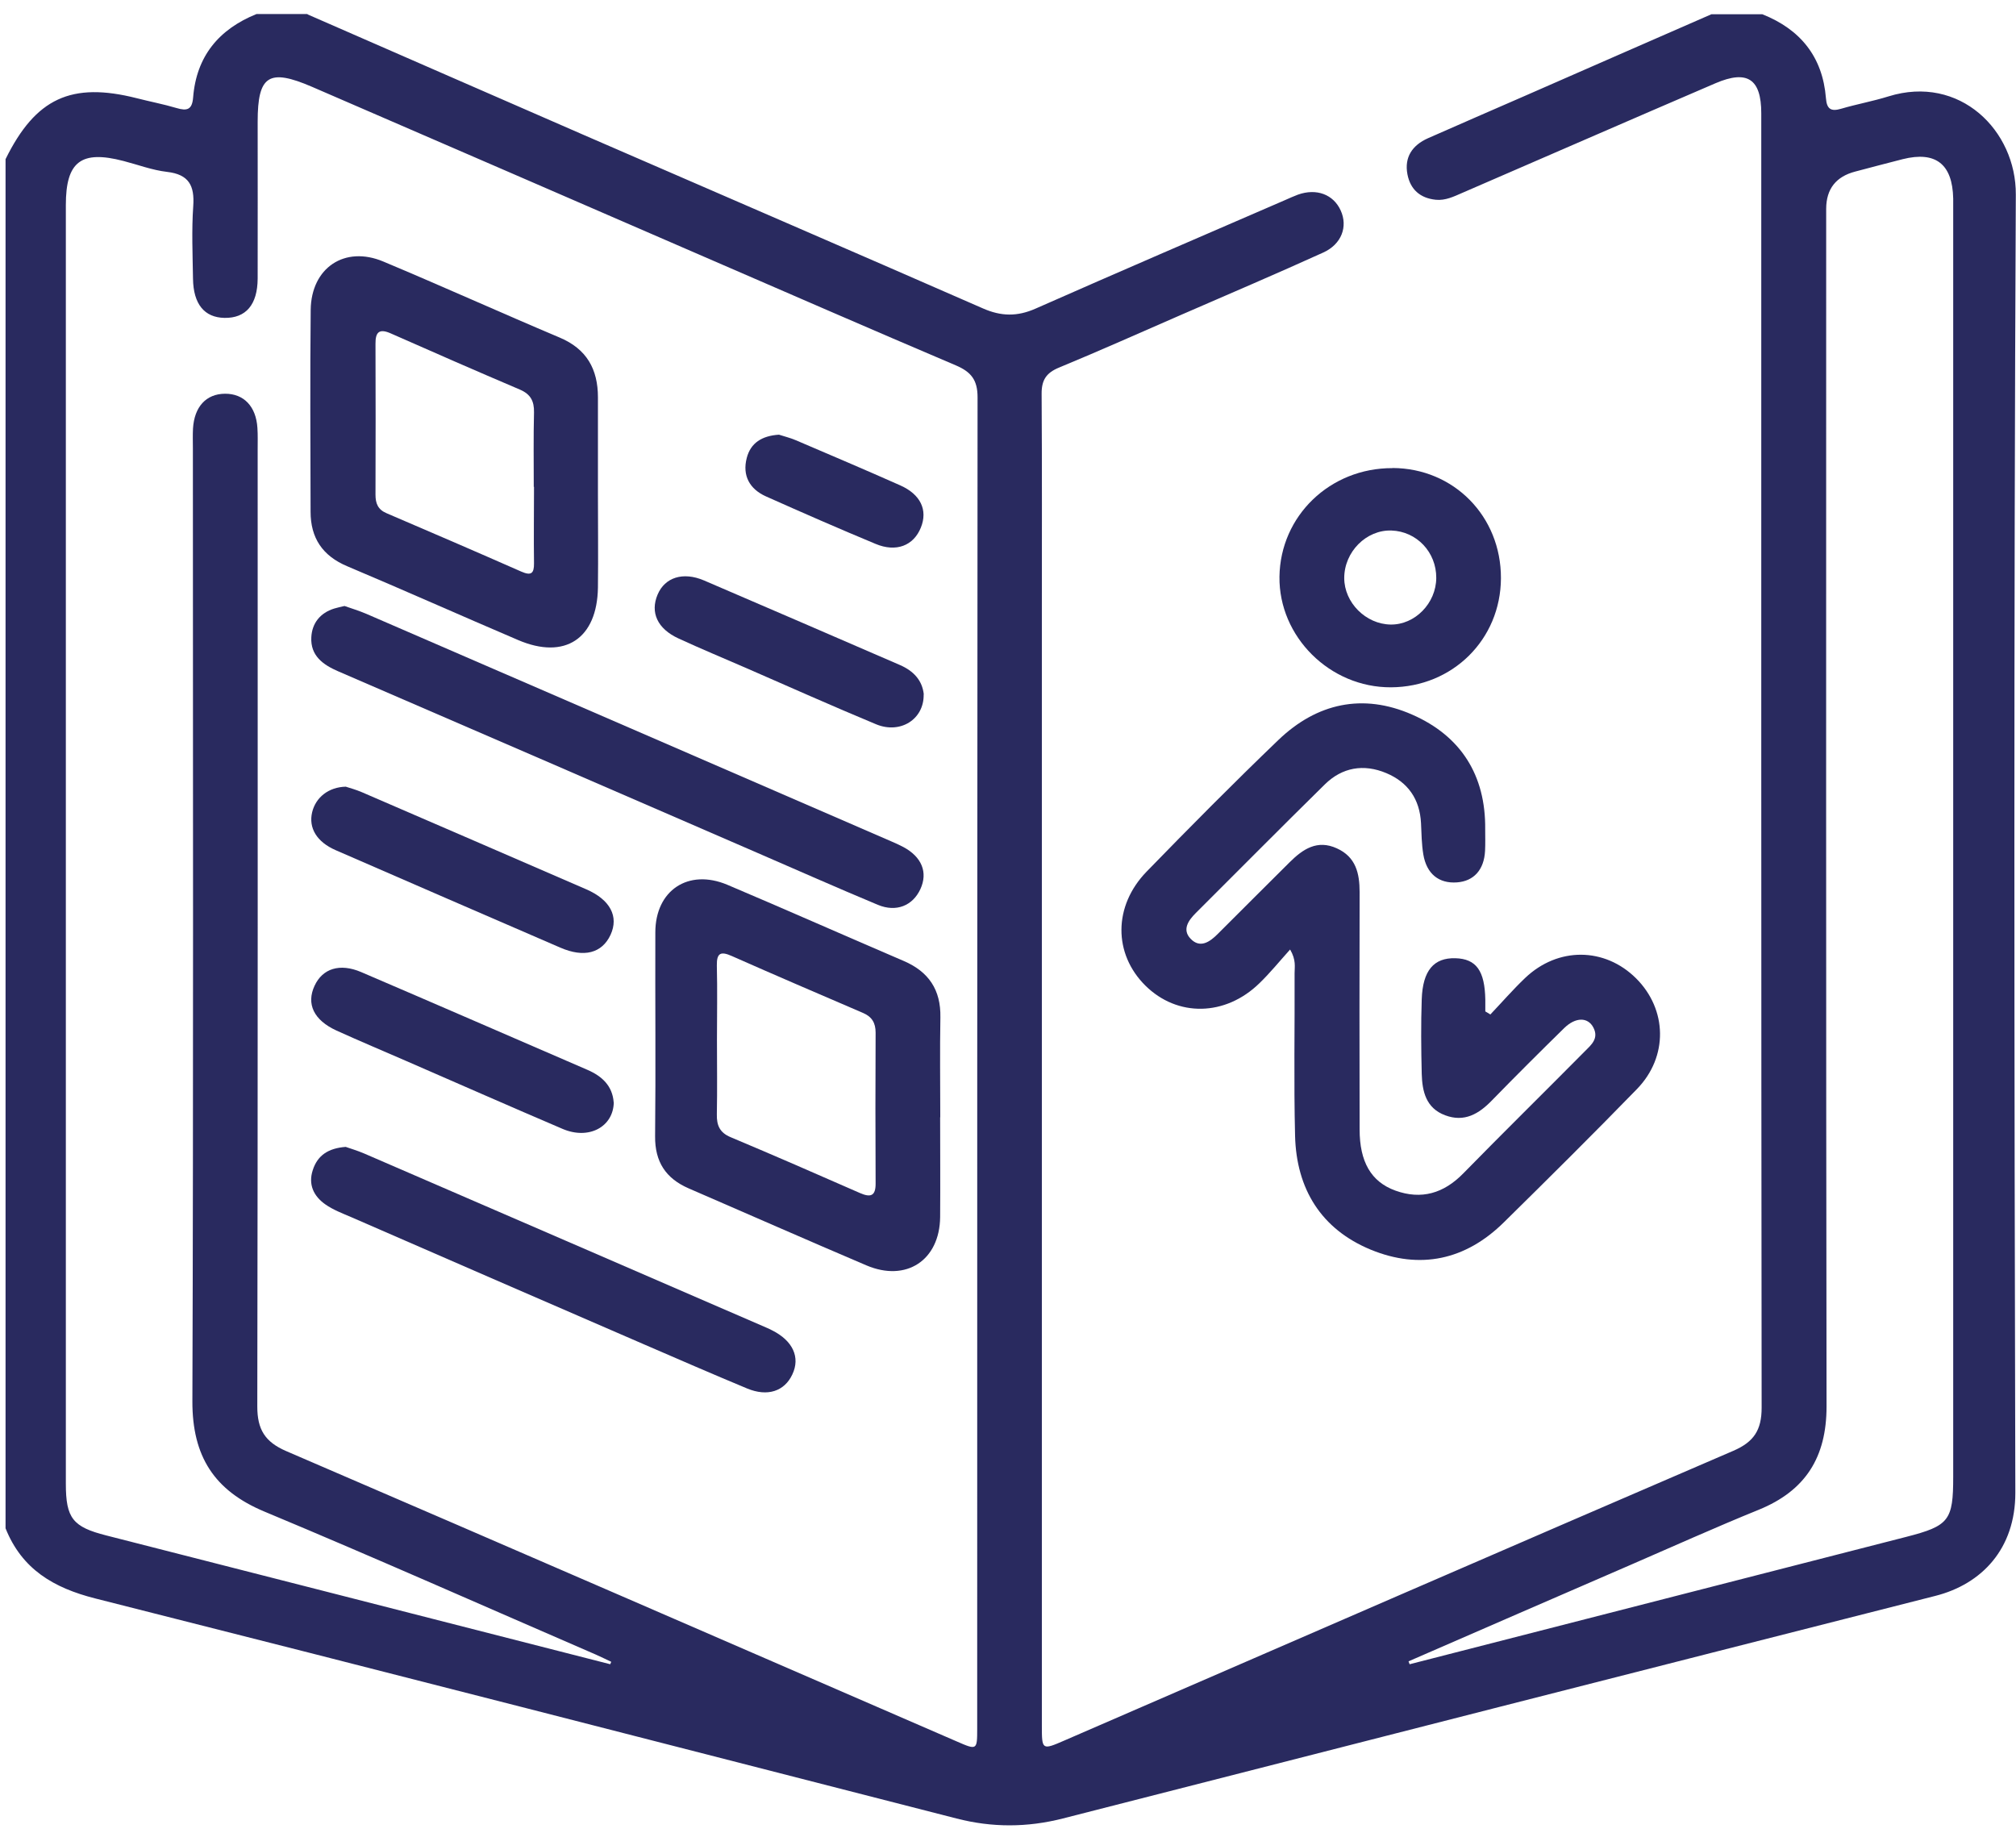
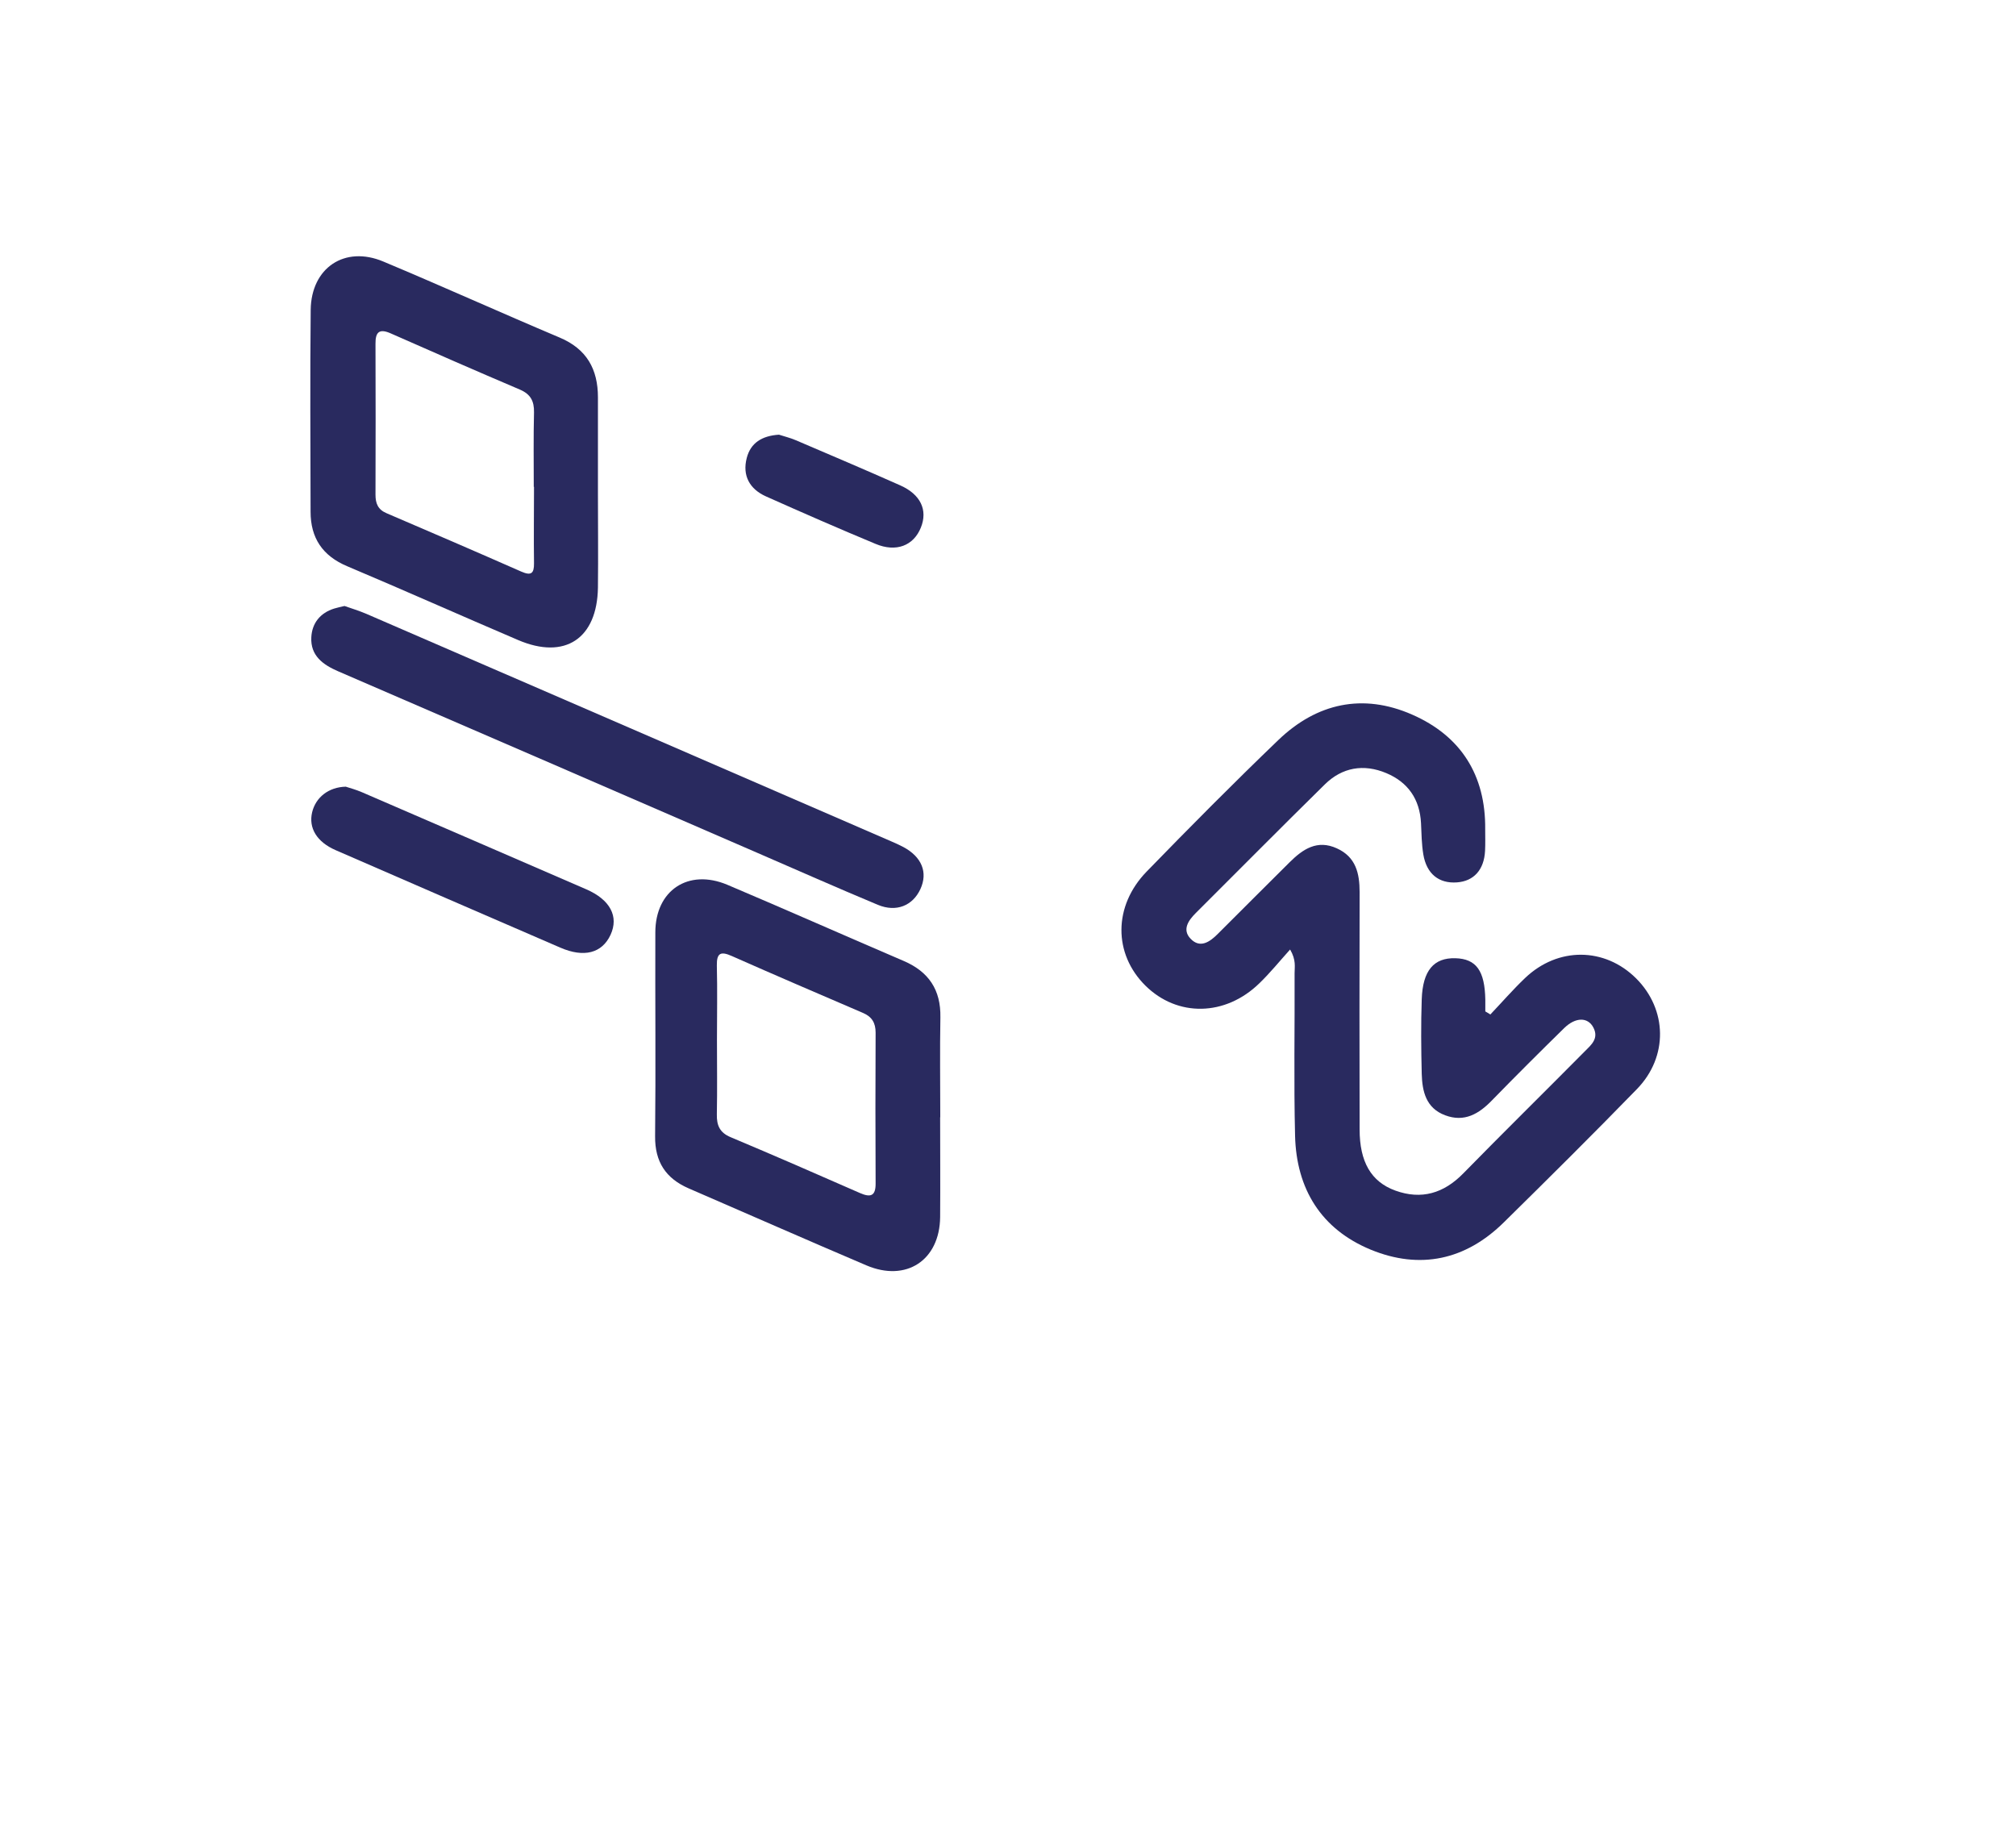
<svg xmlns="http://www.w3.org/2000/svg" width="121" height="110" viewBox="0 0 121 110" fill="none">
-   <path d="M18.459 0.863C23.99 3.277 29.521 5.699 35.052 8.106C43.032 11.574 51.027 15.021 59 18.512C60.09 18.992 61.057 19.006 62.147 18.526C67.133 16.323 72.141 14.171 77.141 12.004C77.395 11.894 77.642 11.778 77.897 11.684C79.016 11.284 80.034 11.669 80.47 12.636C80.906 13.596 80.528 14.658 79.416 15.159C76.596 16.439 73.747 17.654 70.905 18.89C68.463 19.952 66.028 21.043 63.564 22.061C62.787 22.381 62.511 22.817 62.518 23.646C62.547 28.082 62.532 32.51 62.532 36.946C62.532 59.155 62.532 81.363 62.532 103.571C62.532 105.033 62.54 105.048 63.892 104.459C77.272 98.656 90.645 92.838 104.04 87.072C105.268 86.541 105.733 85.828 105.733 84.49C105.704 58.595 105.711 32.692 105.711 6.797C105.711 4.739 104.876 4.179 102.971 4.993C97.891 7.175 92.825 9.386 87.752 11.582C87.251 11.8 86.749 12.047 86.175 11.989C85.238 11.894 84.649 11.371 84.474 10.462C84.278 9.429 84.772 8.717 85.695 8.302C87.629 7.444 89.576 6.608 91.517 5.757C95.253 4.121 98.981 2.485 102.717 0.856C103.735 0.856 104.759 0.856 105.777 0.856C108.059 1.765 109.396 3.408 109.593 5.895C109.643 6.535 109.883 6.71 110.501 6.528C111.439 6.251 112.413 6.077 113.343 5.786C117.624 4.455 121.011 7.837 120.989 11.676C120.865 37.644 120.894 63.62 120.96 89.588C120.967 92.954 118.946 95.078 116.156 95.783C98.698 100.219 81.24 104.677 63.79 109.142C61.653 109.687 59.545 109.694 57.408 109.142C40.183 104.728 22.965 100.292 5.719 95.936C3.218 95.303 1.314 94.183 0.333 91.725V9.553C2.135 5.895 4.279 4.899 8.211 5.895C9.004 6.099 9.81 6.251 10.595 6.484C11.228 6.673 11.533 6.586 11.591 5.851C11.787 3.379 13.132 1.757 15.399 0.841C16.417 0.841 17.442 0.841 18.459 0.841V0.863ZM36.629 99.877C36.651 99.834 36.666 99.783 36.688 99.739C36.375 99.594 36.07 99.441 35.757 99.303C29.136 96.438 22.544 93.507 15.886 90.729C12.848 89.464 11.54 87.399 11.547 84.105C11.613 65.038 11.577 45.971 11.577 26.896C11.577 26.504 11.562 26.111 11.584 25.718C11.664 24.409 12.376 23.639 13.503 23.631C14.636 23.624 15.37 24.395 15.45 25.682C15.479 26.111 15.465 26.547 15.465 26.976C15.465 46.123 15.479 65.27 15.443 84.417C15.443 85.792 15.901 86.541 17.18 87.093C30.611 92.874 44.021 98.707 57.438 104.524C58.637 105.048 58.651 105.033 58.651 103.768C58.651 77.124 58.651 50.486 58.673 23.842C58.673 22.802 58.288 22.322 57.372 21.93C52.321 19.784 47.291 17.588 42.255 15.407C34.413 12.011 26.578 8.6 18.728 5.211C16.134 4.092 15.465 4.528 15.465 7.299C15.465 10.44 15.472 13.574 15.465 16.716C15.458 18.294 14.753 19.101 13.473 19.079C12.267 19.057 11.606 18.25 11.584 16.73C11.562 15.276 11.497 13.821 11.598 12.374C11.686 11.138 11.337 10.469 10.028 10.316C9.142 10.215 8.284 9.887 7.412 9.662C4.875 9 3.952 9.691 3.952 12.302C3.952 37.884 3.952 63.467 3.952 89.049C3.952 91.122 4.367 91.645 6.38 92.155C10.857 93.296 15.334 94.445 19.818 95.587C25.422 97.019 31.026 98.452 36.629 99.885V99.877ZM84.54 99.71C84.562 99.768 84.583 99.826 84.605 99.885C94.541 97.339 104.469 94.794 114.404 92.242C116.991 91.58 117.231 91.253 117.231 88.628C117.231 63.329 117.231 38.03 117.231 12.738C117.231 12.462 117.231 12.185 117.231 11.916C117.188 9.844 116.177 9.058 114.2 9.553C113.248 9.793 112.304 10.047 111.359 10.295C110.196 10.595 109.612 11.339 109.607 12.527C109.607 36.488 109.593 60.456 109.629 84.417C109.629 87.464 108.364 89.471 105.559 90.613C102.942 91.675 100.369 92.838 97.782 93.958C93.363 95.871 88.951 97.79 84.54 99.71Z" fill="#292A5F" />
  <path d="M89.446 60.892C90.144 60.158 90.812 59.387 91.546 58.689C93.516 56.82 96.314 56.849 98.197 58.718C100.072 60.587 100.137 63.423 98.248 65.365C95.624 68.063 92.949 70.717 90.267 73.357C87.971 75.626 85.231 76.222 82.265 75C79.3 73.771 77.81 71.364 77.73 68.172C77.65 64.921 77.716 61.663 77.701 58.406C77.701 58.027 77.803 57.627 77.432 56.987C76.785 57.707 76.226 58.398 75.593 59.009C73.544 61.009 70.666 61.053 68.747 59.155C66.821 57.249 66.814 54.377 68.82 52.312C71.414 49.643 74.038 46.996 76.727 44.414C79.038 42.196 81.8 41.593 84.751 42.887C87.68 44.167 89.177 46.523 89.141 49.774C89.141 50.203 89.155 50.639 89.133 51.068C89.075 52.203 88.458 52.886 87.447 52.959C86.364 53.039 85.623 52.45 85.427 51.279C85.325 50.661 85.318 50.028 85.289 49.403C85.216 47.963 84.504 46.945 83.203 46.4C81.851 45.832 80.557 46.051 79.511 47.083C76.909 49.643 74.343 52.232 71.763 54.806C71.32 55.249 70.942 55.802 71.458 56.34C72.025 56.937 72.606 56.537 73.079 56.064C74.525 54.624 75.964 53.177 77.41 51.745C78.195 50.966 79.06 50.377 80.237 50.916C81.379 51.432 81.604 52.413 81.604 53.548C81.589 58.297 81.597 63.038 81.604 67.786C81.604 69.713 82.28 70.928 83.755 71.459C85.311 72.019 86.648 71.626 87.818 70.433C90.231 67.968 92.695 65.547 95.122 63.096C95.5 62.718 95.973 62.332 95.638 61.678C95.311 61.038 94.57 61.031 93.879 61.707C92.426 63.132 90.98 64.572 89.555 66.034C88.763 66.856 87.891 67.372 86.735 66.936C85.587 66.507 85.361 65.503 85.332 64.448C85.296 62.958 85.281 61.467 85.332 59.976C85.391 58.246 86.059 57.475 87.353 57.511C88.603 57.547 89.119 58.26 89.148 60.005C89.148 60.238 89.148 60.471 89.148 60.703C89.243 60.762 89.344 60.82 89.439 60.878L89.446 60.892Z" fill="#292A5F" />
-   <path d="M83.581 28.089C87.258 28.104 90.1 30.991 90.086 34.706C90.071 38.379 87.186 41.237 83.479 41.251C79.816 41.266 76.749 38.212 76.793 34.612C76.843 30.961 79.831 28.082 83.573 28.096L83.581 28.089ZM86.204 34.685C86.212 33.143 85.034 31.892 83.515 31.841C82.004 31.79 80.681 33.121 80.681 34.692C80.681 36.168 81.975 37.462 83.465 37.484C84.925 37.506 86.197 36.205 86.204 34.685Z" fill="#292A5F" />
  <path d="M35.888 29.609C35.888 31.492 35.91 33.376 35.888 35.259C35.844 38.335 33.904 39.615 31.099 38.415C27.675 36.953 24.274 35.434 20.843 33.986C19.354 33.361 18.641 32.285 18.641 30.714C18.634 26.678 18.605 22.635 18.648 18.599C18.678 16.068 20.691 14.723 23.009 15.698C26.549 17.181 30.052 18.766 33.584 20.257C35.212 20.941 35.888 22.155 35.888 23.849C35.888 25.769 35.888 27.689 35.888 29.616V29.609ZM32.036 29.223C32.036 27.733 32.014 26.242 32.051 24.751C32.065 24.075 31.847 23.66 31.208 23.384C28.613 22.279 26.033 21.151 23.453 20.01C22.762 19.704 22.53 19.93 22.537 20.635C22.551 23.653 22.544 26.671 22.537 29.689C22.537 30.212 22.682 30.583 23.198 30.801C25.902 31.958 28.598 33.121 31.288 34.306C31.884 34.568 32.058 34.416 32.051 33.805C32.029 32.278 32.051 30.75 32.051 29.216L32.036 29.223Z" fill="#292A5F" />
  <path d="M56.427 67.052C56.427 69.052 56.442 71.051 56.427 73.051C56.398 75.64 54.392 76.963 52.001 75.945C48.433 74.426 44.886 72.862 41.325 71.32C39.958 70.724 39.304 69.728 39.319 68.194C39.362 64.114 39.319 60.042 39.333 55.962C39.333 53.439 41.31 52.115 43.658 53.104C47.197 54.602 50.7 56.158 54.232 57.671C55.744 58.318 56.471 59.409 56.442 61.053C56.406 63.052 56.435 65.052 56.435 67.052H56.427ZM43.032 62.42C43.032 63.91 43.054 65.394 43.025 66.885C43.011 67.554 43.207 67.983 43.854 68.252C46.449 69.343 49.036 70.47 51.616 71.604C52.248 71.88 52.561 71.793 52.554 71.022C52.539 68.004 52.539 64.987 52.554 61.976C52.554 61.394 52.336 61.023 51.79 60.791C49.167 59.664 46.536 58.536 43.926 57.38C43.272 57.089 43.011 57.177 43.025 57.947C43.062 59.438 43.032 60.922 43.032 62.412V62.42Z" fill="#292A5F" />
  <path d="M20.683 36.372C21.098 36.517 21.548 36.655 21.977 36.837C32.479 41.382 42.974 45.934 53.469 50.486C53.724 50.596 53.971 50.705 54.218 50.836C55.33 51.432 55.701 52.363 55.243 53.359C54.785 54.355 53.796 54.77 52.684 54.304C50.191 53.264 47.72 52.166 45.235 51.09C36.927 47.49 28.627 43.884 20.313 40.298C19.383 39.899 18.627 39.353 18.685 38.248C18.728 37.404 19.215 36.786 20.058 36.524C20.24 36.466 20.436 36.43 20.669 36.372H20.683Z" fill="#292A5F" />
-   <path d="M20.749 68.834C21.039 68.935 21.454 69.059 21.846 69.226C29.906 72.709 37.959 76.2 46.019 79.691C46.128 79.734 46.23 79.792 46.339 79.843C47.589 80.469 48.047 81.465 47.553 82.497C47.081 83.501 46.07 83.843 44.842 83.334C42.742 82.461 40.656 81.552 38.57 80.65C32.741 78.127 26.919 75.596 21.098 73.058C20.56 72.826 19.993 72.615 19.52 72.28C18.83 71.793 18.488 71.095 18.772 70.23C19.055 69.343 19.702 68.913 20.749 68.834Z" fill="#292A5F" />
  <path d="M20.77 47.221C20.974 47.287 21.352 47.389 21.708 47.541C26.2 49.483 30.698 51.425 35.183 53.373C36.629 53.999 37.152 55.01 36.644 56.108C36.135 57.206 35.052 57.497 33.62 56.871C29.129 54.93 24.637 52.981 20.145 51.025C19.012 50.53 18.51 49.694 18.735 48.748C18.946 47.869 19.709 47.236 20.77 47.214V47.221Z" fill="#292A5F" />
-   <path d="M36.84 66.157C36.811 67.648 35.328 68.419 33.773 67.757C30.64 66.419 27.522 65.045 24.397 63.685C22.994 63.074 21.591 62.485 20.196 61.852C18.83 61.227 18.372 60.253 18.881 59.162C19.36 58.129 20.392 57.795 21.672 58.34C26.207 60.282 30.727 62.252 35.255 64.209C36.149 64.594 36.76 65.183 36.833 66.157H36.84Z" fill="#292A5F" />
-   <path d="M55.438 41.68C55.467 43.171 54.036 44.073 52.582 43.469C49.98 42.386 47.4 41.237 44.82 40.109C43.453 39.513 42.08 38.946 40.728 38.321C39.456 37.739 39.013 36.757 39.471 35.681C39.907 34.656 40.99 34.299 42.254 34.837C46.179 36.517 50.096 38.219 54.014 39.913C54.835 40.27 55.358 40.837 55.446 41.68H55.438Z" fill="#292A5F" />
  <path d="M46.754 26.089C47.037 26.184 47.415 26.271 47.771 26.424C49.864 27.318 51.95 28.205 54.029 29.129C55.257 29.674 55.693 30.612 55.272 31.659C54.836 32.75 53.789 33.165 52.546 32.641C50.344 31.725 48.149 30.765 45.969 29.791C44.995 29.354 44.544 28.547 44.82 27.485C45.053 26.584 45.729 26.155 46.754 26.089Z" fill="#292A5F" />
</svg>